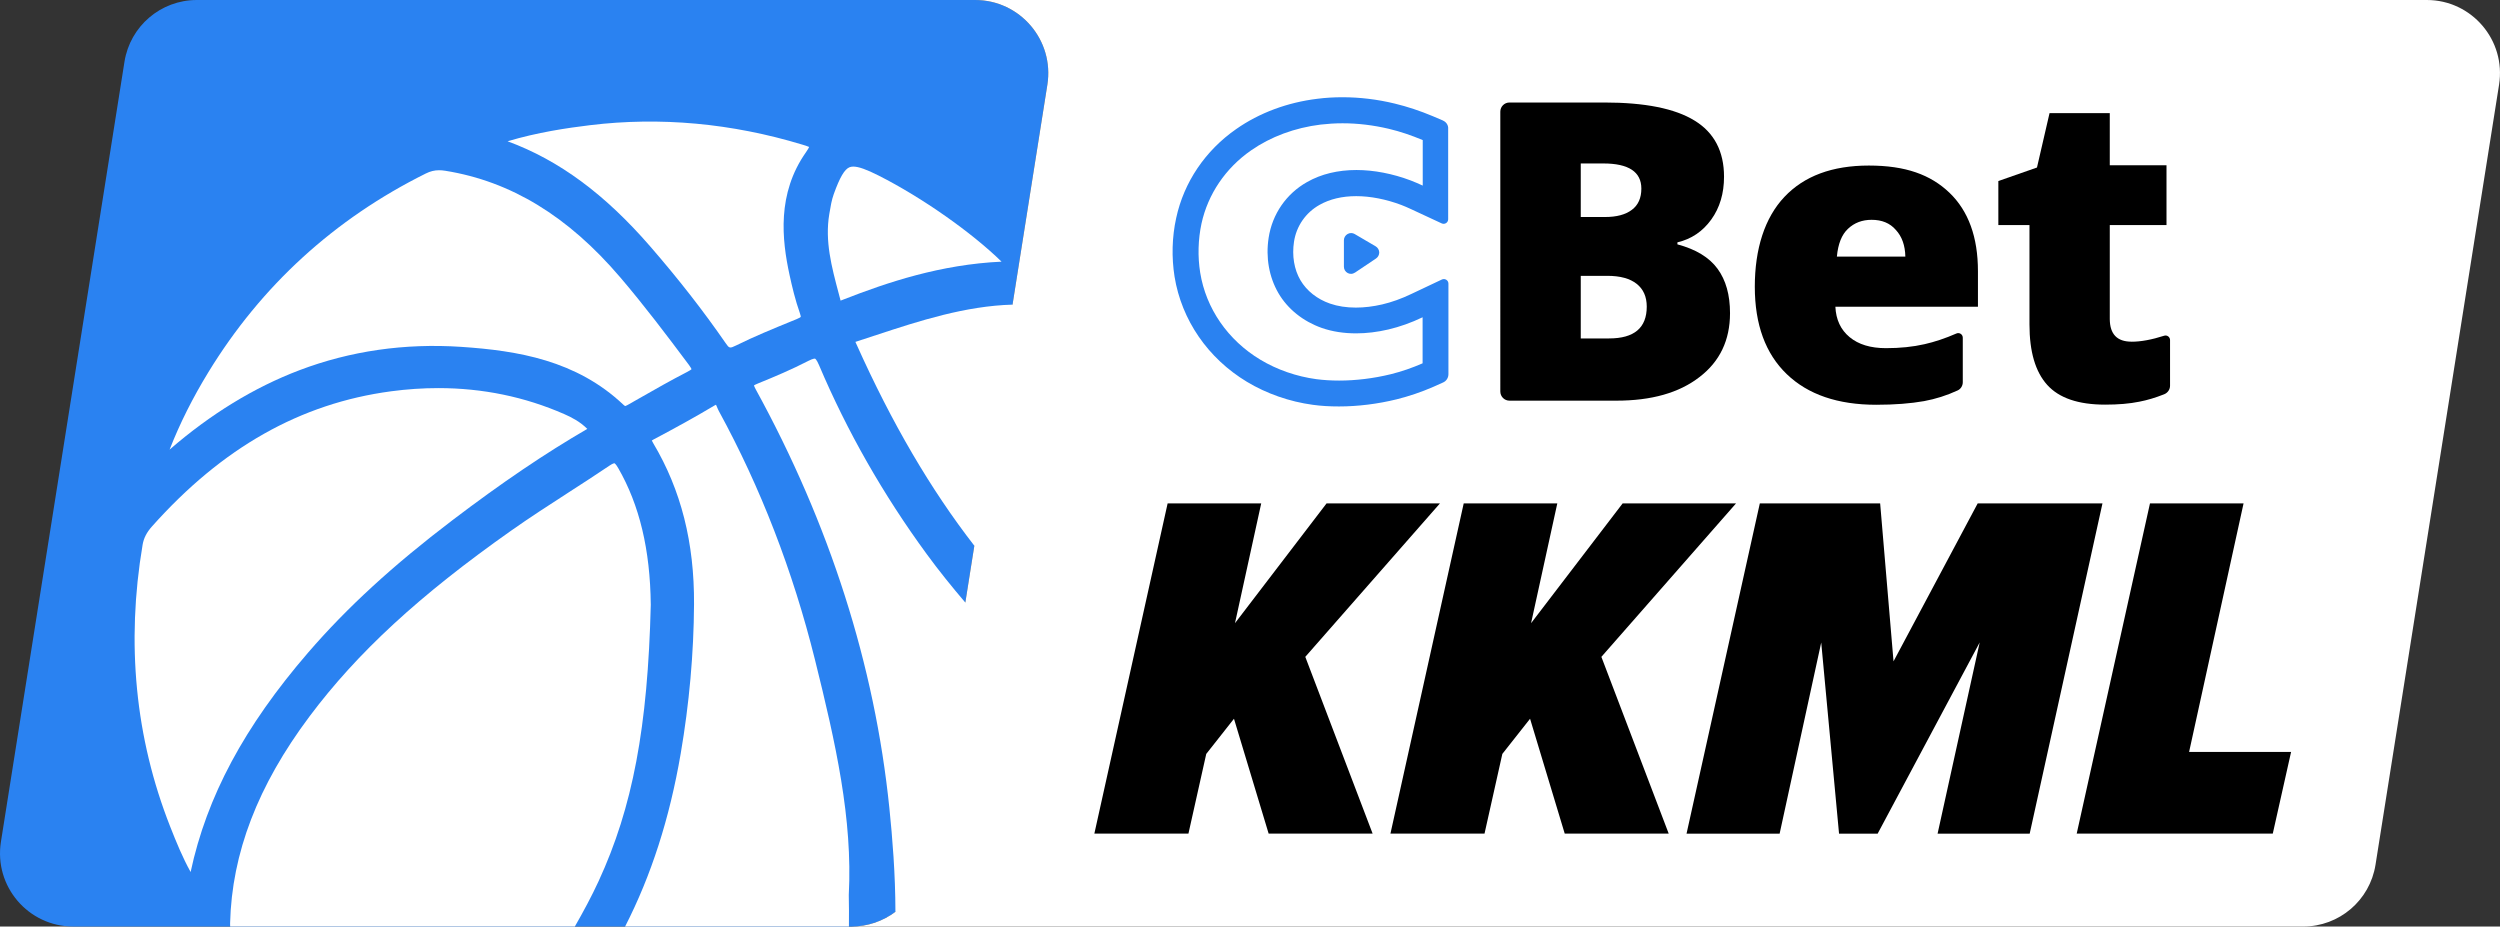
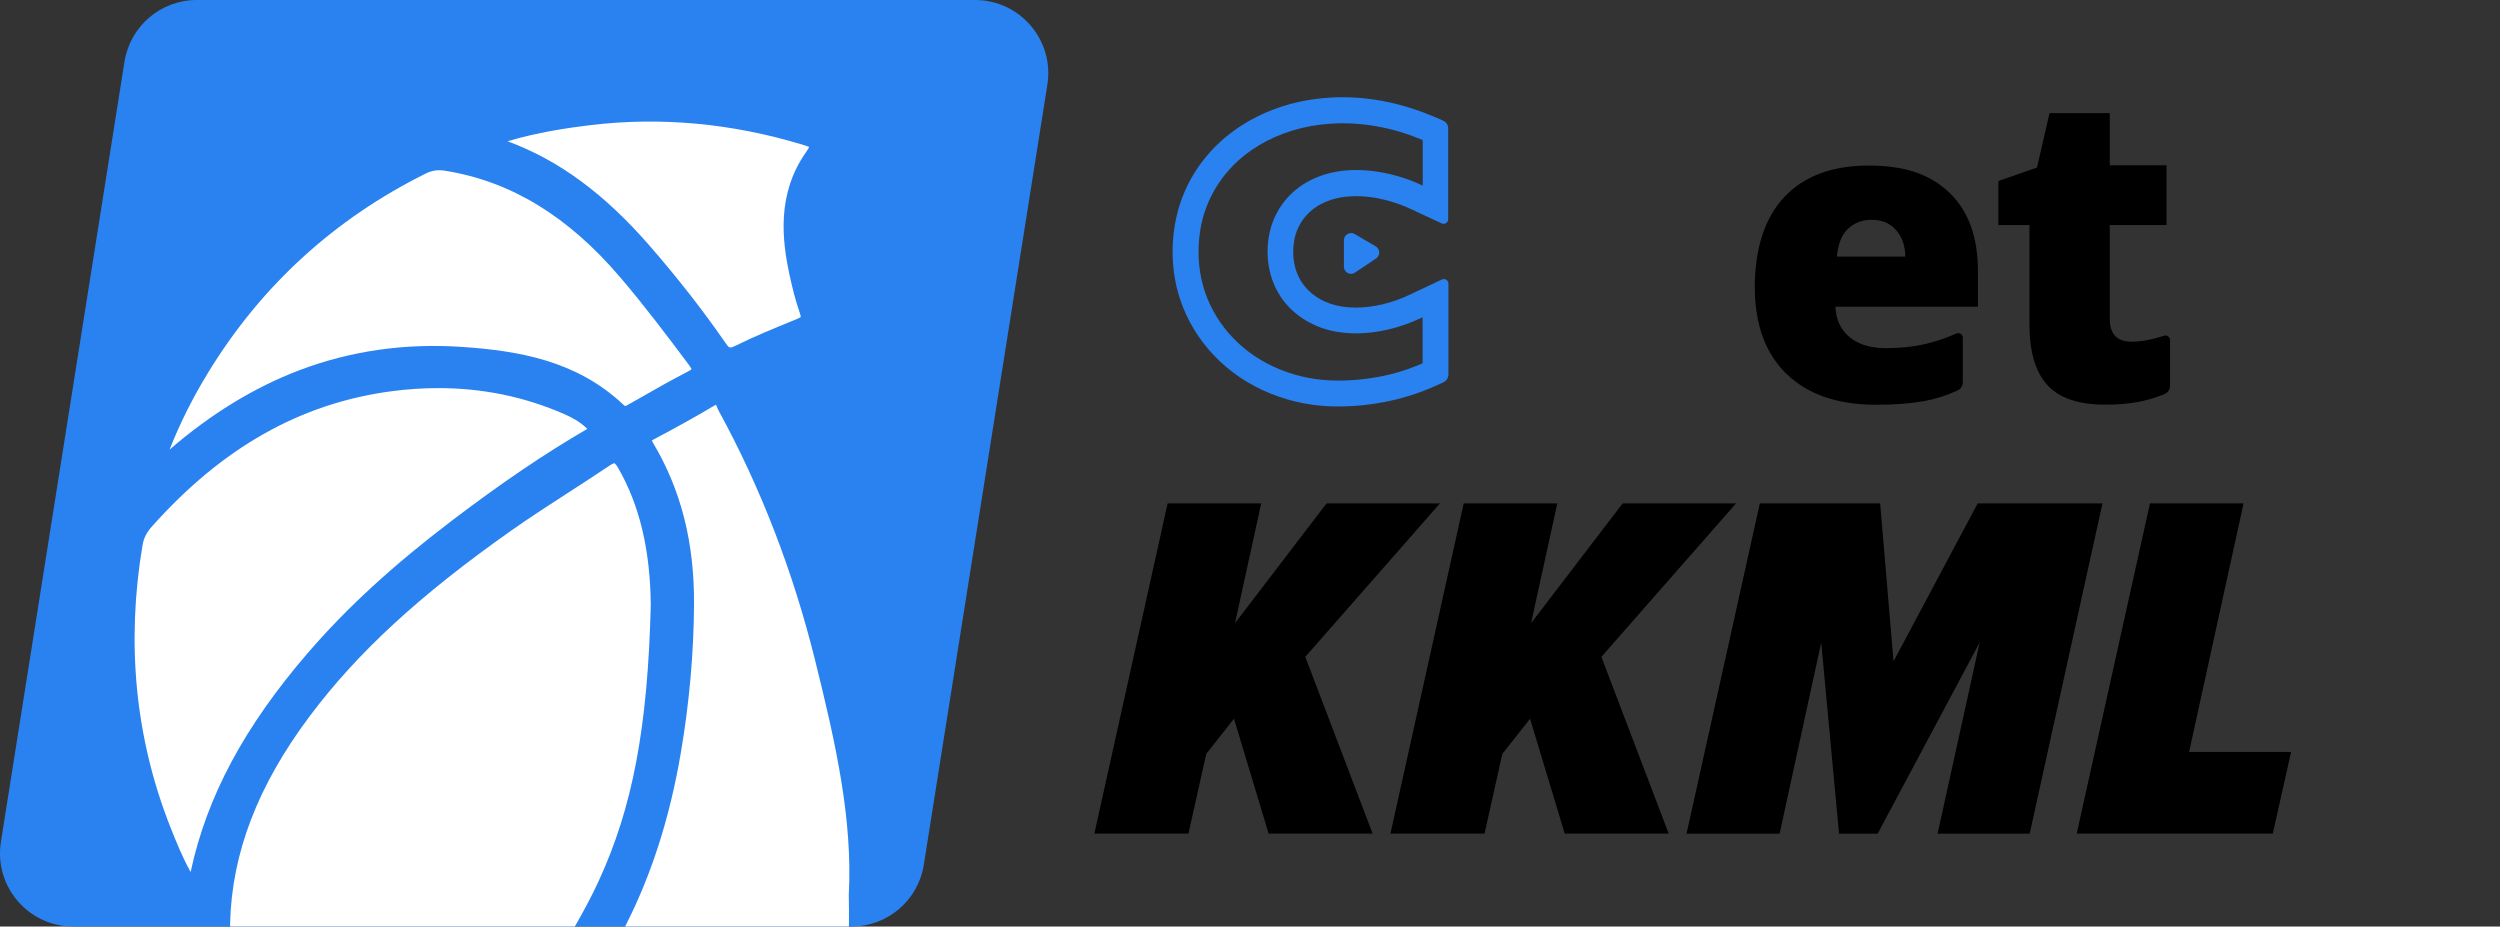
<svg xmlns="http://www.w3.org/2000/svg" id="Layer_2" viewBox="0 0 1815.27 672.76">
  <rect x="0" y="0" width="1815.27" height="672.76" fill="#333333" stroke="none" />
  <defs>
    <style>
      .cls-1 {
        fill: none;
      }

      .cls-2 {
        fill: #2a82f1;
      }

      .cls-3 {
        fill: #fff;
      }
    </style>
  </defs>
  <g id="Layer_1-2" data-name="Layer_1">
    <g>
      <path class="cls-2" d="M670.79,627.9L760.5,61.49C765.62,29.21,740.67,0,707.98,0H142.9C116.74,0,94.47,19.02,90.38,44.85L.67,611.27c-5.11,32.28,19.83,61.49,52.52,61.49h565.09c26.16,0,48.43-19.02,52.52-44.85Z" />
      <g>
        <path class="cls-1" d="M645.79,586.62c-10.65-103.75-43.31-206.03-97.07-304-.79-1.44-1.11-2.31-1.24-2.79.45-.29,1.37-.78,3.24-1.54,11.61-4.72,24.04-9.96,36.27-16.26,3.8-1.96,4.83-1.63,4.84-1.62.04.02,1.08.43,2.89,4.7,20.34,47.97,46.68,94.17,78.29,137.33,8.85,12.09,18.18,23.85,27.92,35.26l6.55-41.33c-31.86-41.05-59.8-88.95-85.53-146.3l-.3-.66c-.16-.34-.35-.76-.52-1.16,5.07-1.64,10.13-3.31,15.19-4.98,31.74-10.49,64.54-21.29,98.9-22.1l25.29-159.68c5.11-32.28-19.83-61.49-52.52-61.49H142.9c-26.16,0-48.43,19.02-52.52,44.85L.67,611.27c-5.11,32.28,19.83,61.49,52.52,61.49h113.92c-.04-.77-.06-1.57-.04-2.42,1.26-50.86,20.11-99.95,57.64-150.1,34.73-46.41,79.84-87.99,146.28-134.82,13.69-9.65,28.04-18.93,41.93-27.9,9.76-6.31,19.84-12.83,29.66-19.44,2.52-1.7,3.48-1.71,3.56-1.71h0s0,0,0,0c.04.01.92.36,2.72,3.49,15.49,26.86,23.23,59.29,23.66,99.12-2.19,89.07-13.16,147.26-37.88,200.85-5.17,11.21-11.1,22.18-17.26,32.94h36.5c19.01-37.13,32.31-78.52,40.36-125.5,6.22-36.3,9.49-72.81,9.69-108.51.26-44.73-9.42-82.96-29.58-116.87-.58-.98-.9-1.61-1.08-2.02.26-.18.64-.42,1.18-.71,17.56-9.29,31.62-17.13,44.23-24.66.5-.3.9-.5,1.2-.63.26.53.55,1.22.77,1.75.4.96.81,1.95,1.35,2.94,30.28,55.45,53.73,116.1,69.69,180.26,15.16,60.94,27.48,115.88,24.61,171.05v.19s0,.2,0,.2c.14,7.26.19,14.79.1,22.5h1.87c11.89,0,22.96-3.96,31.9-10.68-.04-27.68-2.13-53.48-4.38-75.46ZM602.14,155.54l.11-.64c.82-4.95,1.6-9.63,3.14-13.92,4.4-12.25,7.84-18.1,11.49-19.56.77-.31,1.67-.46,2.72-.46,3.81,0,9.58,2.07,18.36,6.51,31.74,16.05,67.77,41.47,89.27,62.52-44.12,2.02-82.64,14.9-114.94,27.55l-.69.27c-.37.15-.82.32-1.25.48-.45-1.72-.91-3.44-1.36-5.16-5.2-19.58-10.1-38.07-6.86-57.59ZM328.57,377.7c-43.27,32.88-76.59,63.44-104.83,96.17-46.26,53.6-73.63,104.6-85.32,159.32-5.85-10.59-10.27-21.38-14.85-33-25.35-64.37-32.08-133.22-20.01-204.64.82-4.83,2.93-8.95,6.85-13.34,50.98-57.19,107.73-89.27,173.51-98.07,11.61-1.55,23.06-2.33,34.33-2.33,32.14,0,62.78,6.31,91.45,18.87,5.44,2.38,11.48,5.5,16.75,10.75-30.75,17.85-62.03,39.04-97.88,66.27ZM498.82,270.14c-11.69,6.03-23.27,12.63-34.47,19.01-2.52,1.44-5.05,2.88-7.58,4.32-.71.4-2.36,1.34-2.8,1.38,0,0-.41-.12-1.28-.94-34.16-32.31-76.79-39.3-117.76-42.05-41.07-2.75-80.61,2.95-117.52,16.96-32.8,12.45-64.48,31.82-94.27,57.64,7.44-18.98,16.73-37.51,28.18-56.23,38.36-62.73,91.46-111.26,157.85-144.24,3.26-1.62,6.26-2.38,9.67-2.38,1.42,0,2.91.13,4.51.39,47.58,7.65,89.12,32.96,127,77.37,17.48,20.48,33.53,41.73,49.81,63.51,1.29,1.73,1.79,2.72,1.98,3.21-.39.35-1.3,1.02-3.32,2.06ZM526.85,249.12c-16.21-23.46-34.1-46.4-54.69-70.13-33.02-38.08-66.21-62.6-103.63-76.41,21.74-6.49,43.02-9.63,59.87-11.68,50.93-6.18,102.79-1.43,154.15,14.11,1.47.44,3.71,1.12,4.96,1.69-.3.7-.92,1.88-2.22,3.72-21.27,30.16-17.58,63.55-12,89.28,1.82,8.36,4.14,18.21,7.55,27.86.57,1.61.58,2.34.57,2.56-.17.17-.78.69-2.73,1.49l-3.94,1.61c-13.31,5.45-27.07,11.08-40.23,17.59-4.73,2.34-5.04,2.11-7.67-1.7Z" />
        <path class="cls-3" d="M472.53,438.97c-.43-39.83-8.17-72.26-23.66-99.12-1.81-3.14-2.69-3.48-2.72-3.49,0,0,0,0,0,0h0c-.09,0-1.04.02-3.56,1.71-9.81,6.62-19.9,13.14-29.66,19.44-13.89,8.97-28.24,18.25-41.93,27.9-66.44,46.84-111.55,88.42-146.28,134.82-37.53,50.14-56.38,99.24-57.64,150.1-.02.85,0,1.65.04,2.42h250.28c6.16-10.76,12.09-21.73,17.26-32.94,24.72-53.58,35.7-111.78,37.88-200.85Z" />
        <path class="cls-3" d="M616.31,650.26v-.2s0-.19,0-.19c2.87-55.17-9.45-110.11-24.61-171.05-15.96-64.16-39.41-124.81-69.69-180.26-.54-.99-.95-1.98-1.35-2.94-.22-.52-.51-1.22-.77-1.75-.3.13-.7.33-1.2.63-12.61,7.53-26.67,15.36-44.23,24.66-.55.29-.92.53-1.18.71.18.41.5,1.05,1.08,2.02,20.17,33.91,29.84,72.14,29.58,116.87-.21,35.7-3.47,72.21-9.69,108.51-8.06,46.98-21.36,88.36-40.36,125.5h162.52c.1-7.71.04-15.24-.1-22.5Z" />
        <path class="cls-3" d="M318.24,281.8c-11.26,0-22.71.78-34.33,2.33-65.78,8.8-122.54,40.88-173.51,98.07-3.92,4.4-6.03,8.51-6.85,13.34-12.07,71.43-5.33,140.28,20.01,204.64,4.58,11.62,9,22.41,14.85,33,11.69-54.72,39.06-105.72,85.32-159.32,28.25-32.73,61.56-63.29,104.83-96.17,35.85-27.24,67.13-48.42,97.88-66.27-5.27-5.25-11.31-8.37-16.75-10.75-28.67-12.56-59.31-18.87-91.45-18.87Z" />
-         <path class="cls-3" d="M1762.08,0H707.98c32.68,0,57.63,29.21,52.52,61.49l-25.3,159.71c-34.11.95-67.37,11.66-98.9,22.07-5.06,1.67-10.12,3.34-15.19,4.98.17.4.36.82.52,1.16l.3.66c25.7,57.29,53.73,105.17,85.54,146.19l-6.54,41.27c-9.65-11.31-19.18-23.1-27.94-35.08-31.62-43.16-57.96-89.37-78.29-137.33-1.81-4.27-2.84-4.69-2.89-4.7,0,0-1.04-.33-4.84,1.62-12.22,6.3-24.65,11.54-36.27,16.26-1.87.76-2.78,1.25-3.24,1.54.13.48.45,1.35,1.24,2.79,53.77,97.98,86.43,200.26,97.07,304,2.25,21.95,4.36,47.79,4.41,75.44-8.95,6.73-20.02,10.7-31.92,10.7h1054.1c26.16,0,48.43-19.02,52.52-44.85l89.71-566.41C1819.71,29.21,1794.77,0,1762.08,0Z" />
        <path class="cls-3" d="M450.35,201.37c-37.88-44.41-79.43-69.72-127-77.37-1.61-.26-3.09-.39-4.51-.39-3.41,0-6.41.76-9.67,2.38-66.39,32.98-119.5,81.51-157.85,144.24-11.45,18.72-20.74,37.25-28.18,56.23,29.79-25.82,61.47-45.19,94.27-57.64,36.91-14.01,76.44-19.71,117.52-16.96,40.97,2.75,83.6,9.74,117.76,42.05.87.82,1.28.94,1.28.94.44-.04,2.1-.98,2.8-1.38,2.53-1.44,5.05-2.88,7.58-4.32,11.2-6.39,22.77-12.99,34.47-19.01,2.02-1.04,2.92-1.7,3.32-2.06-.19-.49-.69-1.49-1.98-3.21-16.28-21.78-32.33-43.02-49.81-63.51Z" />
-         <path class="cls-3" d="M578.7,231.61c1.95-.8,2.56-1.31,2.73-1.49.01-.22,0-.95-.57-2.56-3.42-9.64-5.73-19.49-7.55-27.86-5.59-25.72-9.28-59.12,12-89.28,1.3-1.84,1.92-3.03,2.22-3.72-1.25-.57-3.49-1.25-4.96-1.69-51.36-15.55-103.22-20.3-154.15-14.11-16.85,2.05-38.13,5.19-59.87,11.68,37.42,13.8,70.61,38.33,103.63,76.41,20.59,23.74,38.47,46.68,54.69,70.13,2.63,3.81,2.94,4.04,7.67,1.7,13.16-6.51,26.92-12.15,40.23-17.59l3.94-1.61Z" />
-         <path class="cls-3" d="M610.35,218.29c.43-.16.88-.34,1.25-.48l.69-.27c32.29-12.64,70.82-25.52,114.94-27.55-21.5-21.04-57.53-46.47-89.27-62.52-8.78-4.44-14.55-6.51-18.36-6.51-1.05,0-1.95.16-2.72.46-3.65,1.45-7.09,7.3-11.49,19.56-1.54,4.28-2.32,8.96-3.14,13.92l-.11.64c-3.25,19.52,1.66,38.01,6.86,57.59.46,1.72.91,3.44,1.36,5.16Z" />
+         <path class="cls-3" d="M578.7,231.61c1.95-.8,2.56-1.31,2.73-1.49.01-.22,0-.95-.57-2.56-3.42-9.64-5.73-19.49-7.55-27.86-5.59-25.72-9.28-59.12,12-89.28,1.3-1.84,1.92-3.03,2.22-3.72-1.25-.57-3.49-1.25-4.96-1.69-51.36-15.55-103.22-20.3-154.15-14.11-16.85,2.05-38.13,5.19-59.87,11.68,37.42,13.8,70.61,38.33,103.63,76.41,20.59,23.74,38.47,46.68,54.69,70.13,2.63,3.81,2.94,4.04,7.67,1.7,13.16-6.51,26.92-12.15,40.23-17.59Z" />
      </g>
      <g>
        <g>
-           <path d="M1089.39,81.08c0-3.67,2.98-6.65,6.65-6.65h68.9c29.42,0,51.25,4.35,65.49,13.13,14.24,8.7,21.4,22.34,21.4,40.76,0,12.11-3.07,22.51-9.29,31.12-6.22,8.61-14.41,14.15-24.56,16.54v1.45c13.39,3.58,23.11,9.46,29.16,17.74,6.05,8.27,9.04,19.02,9.04,32.23,0,19.61-7.42,35.13-22.17,46.39-14.84,11.51-34.96,17.14-60.37,17.14h-77.6c-3.67,0-6.65-2.98-6.65-6.65V81.08h0ZM1147.8,157.57h17.65c8.36,0,14.84-1.71,19.44-5.2,4.6-3.41,6.91-8.61,6.91-15.43,0-12.11-9.21-18.25-27.54-18.25h-16.46v38.88h0ZM1147.8,200.29v45.45h20.55c18.25,0,27.37-7.67,27.37-23.11,0-7.16-2.47-12.71-7.33-16.54-4.86-3.84-11.94-5.8-21.23-5.8h-19.36Z" />
          <path d="M1362.43,293.91c-27.97,0-49.63-7.42-65.06-22.26-15.43-14.84-23.19-35.98-23.19-63.44s7.16-50.05,21.49-65.23c14.33-15.18,34.7-22.77,61.31-22.77s44.77,6.57,58.58,19.78c13.73,13.22,20.64,32.15,20.64,56.96v25.75h-103.52c.43,9.38,3.84,16.71,10.32,22.08,6.48,5.37,15.26,8.02,26.43,8.02,10.15,0,19.53-.94,28.05-2.9,7.16-1.62,14.92-4.18,23.11-7.76,2.22-.94,4.6.68,4.6,3.07v32.32c0,2.56-1.45,4.95-3.75,5.97-7.93,3.67-16.03,6.22-24.39,7.76-9.64,1.71-21.23,2.64-34.62,2.64ZM1359.02,159.61c-6.82,0-12.53,2.13-17.14,6.48-4.6,4.26-7.25,11-8.1,20.21h49.71c-.17-8.1-2.47-14.58-6.91-19.36-4.26-4.95-10.15-7.33-17.57-7.33Z" />
          <path d="M1547.72,248.12c6.74,0,14.67-1.45,23.71-4.35,2.13-.68,4.26.94,4.26,3.15v33.17c0,2.73-1.71,5.2-4.35,6.22-6.22,2.47-12.19,4.26-17.99,5.37-7.08,1.45-15.35,2.13-24.81,2.13-19.44,0-33.43-4.78-42.04-14.33-8.61-9.55-12.88-24.13-12.88-43.91v-72.14h-22.6v-31.98l28.05-9.81,9.12-39.48h43.74v37.86h41.19v43.4h-41.19v68.3c.09,10.91,5.29,16.37,15.77,16.37Z" />
        </g>
        <g>
          <path class="cls-2" d="M1047.7,87.48l-7.42-3.15c-9.12-3.84-18.42-6.91-27.54-9.12-12.62-3.07-25.41-4.6-37.95-4.6-6.14,0-12.19.34-18.16,1.11-21.83,2.64-42.21,10.23-59.01,22-22.43,15.6-37.95,38.54-43.57,64.55-3.07,13.9-3.41,28.65-1.19,42.64,5.12,31.46,24.22,59.26,52.53,76.32,14.33,8.61,30.87,14.41,47.84,16.71,6.05.85,12.45,1.19,19.02,1.19,13.64,0,28.14-1.79,41.95-5.2,8.87-2.22,17.74-5.2,26.35-8.95l7.25-3.24c2.39-1.02,3.92-3.41,3.92-6.05v-65.74c0-2.47-2.56-4.01-4.78-2.98l-22.17,10.49c-7.33,3.5-14.24,5.97-21.15,7.59-6.57,1.53-13.05,2.3-19.1,2.3-6.82,0-13.13-.94-18.76-2.9-9.38-3.24-16.97-9.29-21.49-16.97-4.6-7.84-6.22-17.82-4.69-27.88,1.71-11.43,8.53-21.23,18.59-26.86,7.42-4.18,16.37-6.31,26.6-6.31s21.66,2.22,32.74,6.4c2.22.85,4.6,1.88,7.33,3.15l22,10.23c2.22,1.02,4.69-.6,4.69-2.98v-65.57c.26-2.64-1.36-5.12-3.84-6.14ZM1032.95,134.71c-2.9-1.36-5.8-2.56-8.61-3.67-13.13-4.95-26.77-7.59-39.39-7.59-13.47,0-25.58,2.9-35.81,8.7-15.18,8.53-25.33,23.28-27.97,40.5-2.22,14.33.34,28.57,7.08,40.16,6.74,11.6,17.99,20.55,31.55,25.33,7.59,2.64,15.95,3.92,24.9,3.92,7.5,0,15.35-.94,23.36-2.81,8.27-1.96,16.54-4.86,24.9-8.87v33.43c-7.42,3.24-15.18,5.97-23.19,7.93-12.53,3.07-25.41,4.6-37.43,4.6-5.71,0-11.26-.34-16.54-1.02-14.41-1.96-28.48-6.82-40.67-14.15-23.53-14.15-39.48-37.18-43.66-63.19h0c-1.88-11.77-1.53-24.05.94-35.64,4.69-21.4,17.48-40.25,35.98-53.12,14.33-9.98,31.81-16.46,50.57-18.76,5.2-.6,10.57-.94,15.86-.94,11.09,0,22.34,1.36,33.6,4.01,8.27,1.96,16.54,4.78,24.64,8.19v33h-.09Z" />
          <path class="cls-2" d="M983.66,169.93c-1.62-.94-3.58-.94-5.2,0-1.62.94-2.64,2.64-2.64,4.52v19.19c0,1.96,1.02,3.67,2.73,4.6.77.43,1.62.6,2.47.6,1.02,0,1.96-.34,2.9-.94l15.26-10.23c1.45-1.02,2.3-2.64,2.3-4.43-.09-1.79-1.02-3.41-2.56-4.35l-15.26-8.95Z" />
        </g>
      </g>
      <g>
        <path d="M896,521.89l-20.13,25.53-12.94,57.88h-68.31l53.21-239.8h67.95l-19.05,87,66.51-87h82.33l-97.79,111.45,48.89,128.35h-75.5l-25.17-83.41Z" />
        <path d="M1110.99,521.89l-20.13,25.53-12.94,57.88h-68.31l53.21-239.8h67.95l-19.05,87,66.51-87h82.33l-97.79,111.45,48.89,128.35h-75.5l-25.17-83.41Z" />
        <path d="M1437.44,466.53l-74.06,138.78h-28.04l-12.94-138.78-30.2,138.78h-67.59l53.21-239.8h87.37l9.71,114.69,61.12-114.69h90.6l-52.85,239.8h-66.87l30.56-138.78Z" />
        <path d="M1561.12,365.5h67.95l-39.55,180.48h74.06l-13.3,59.32h-142.37l53.21-239.8Z" />
      </g>
    </g>
  </g>
</svg>